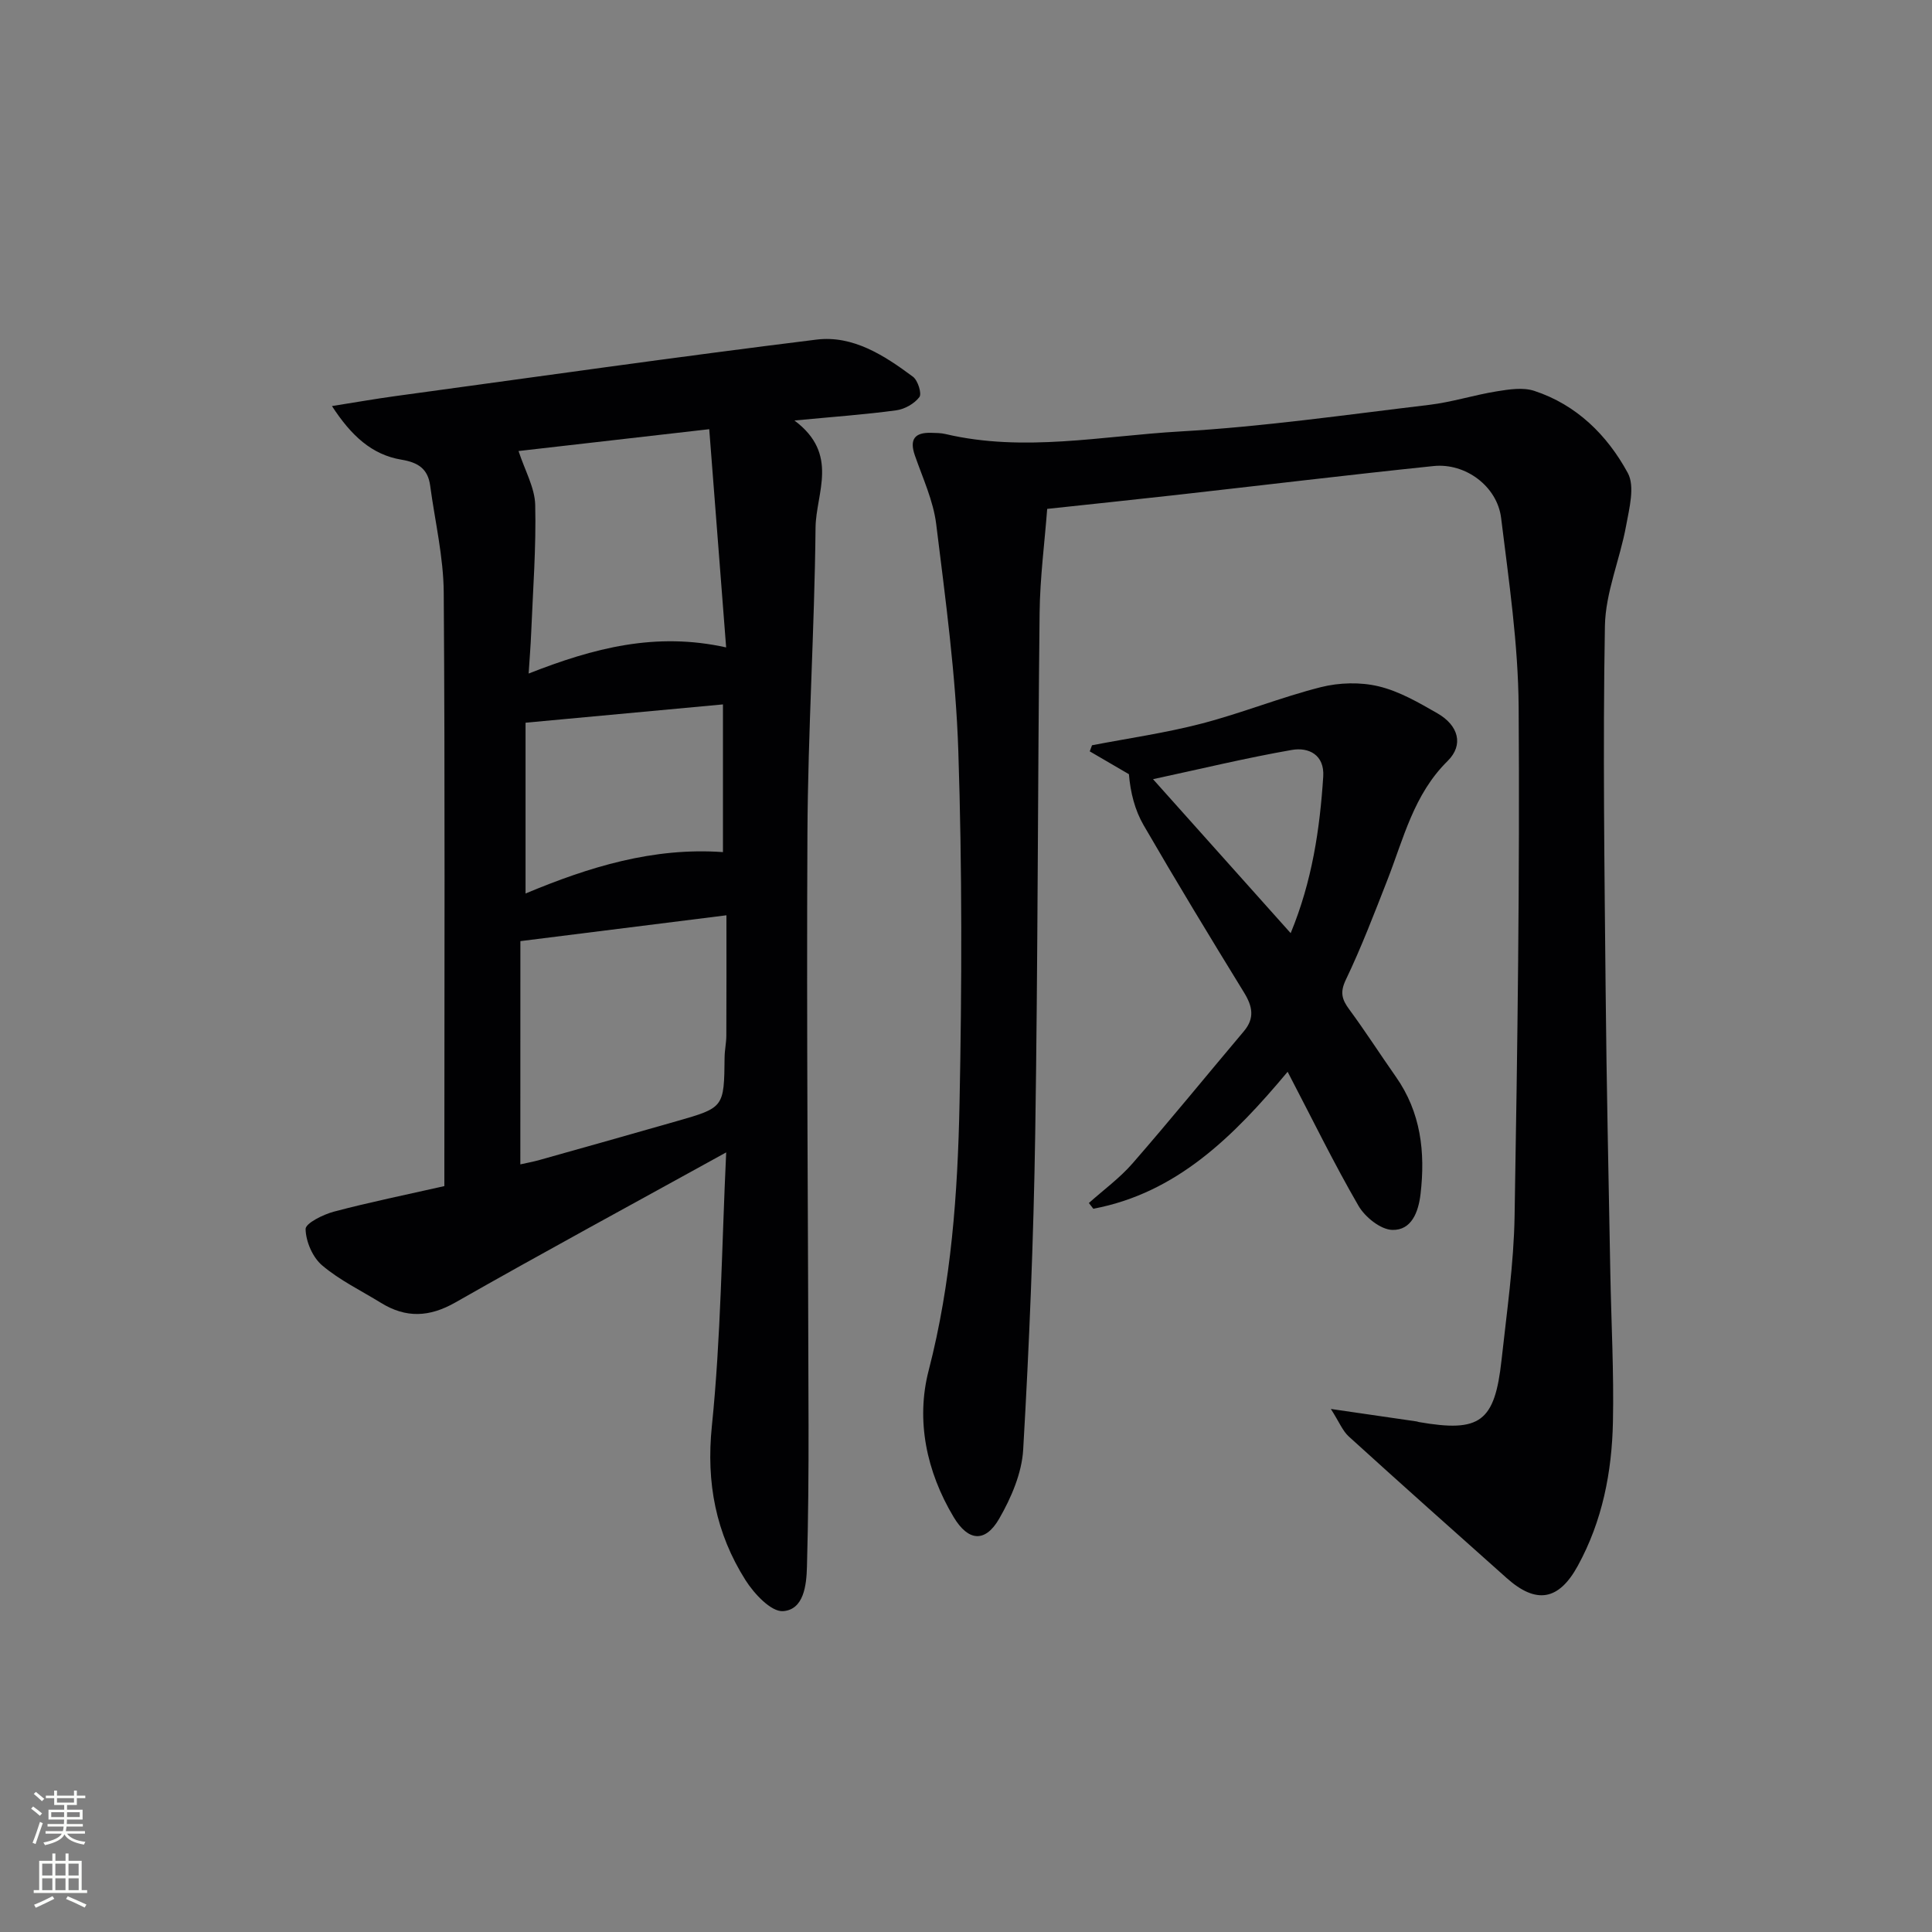
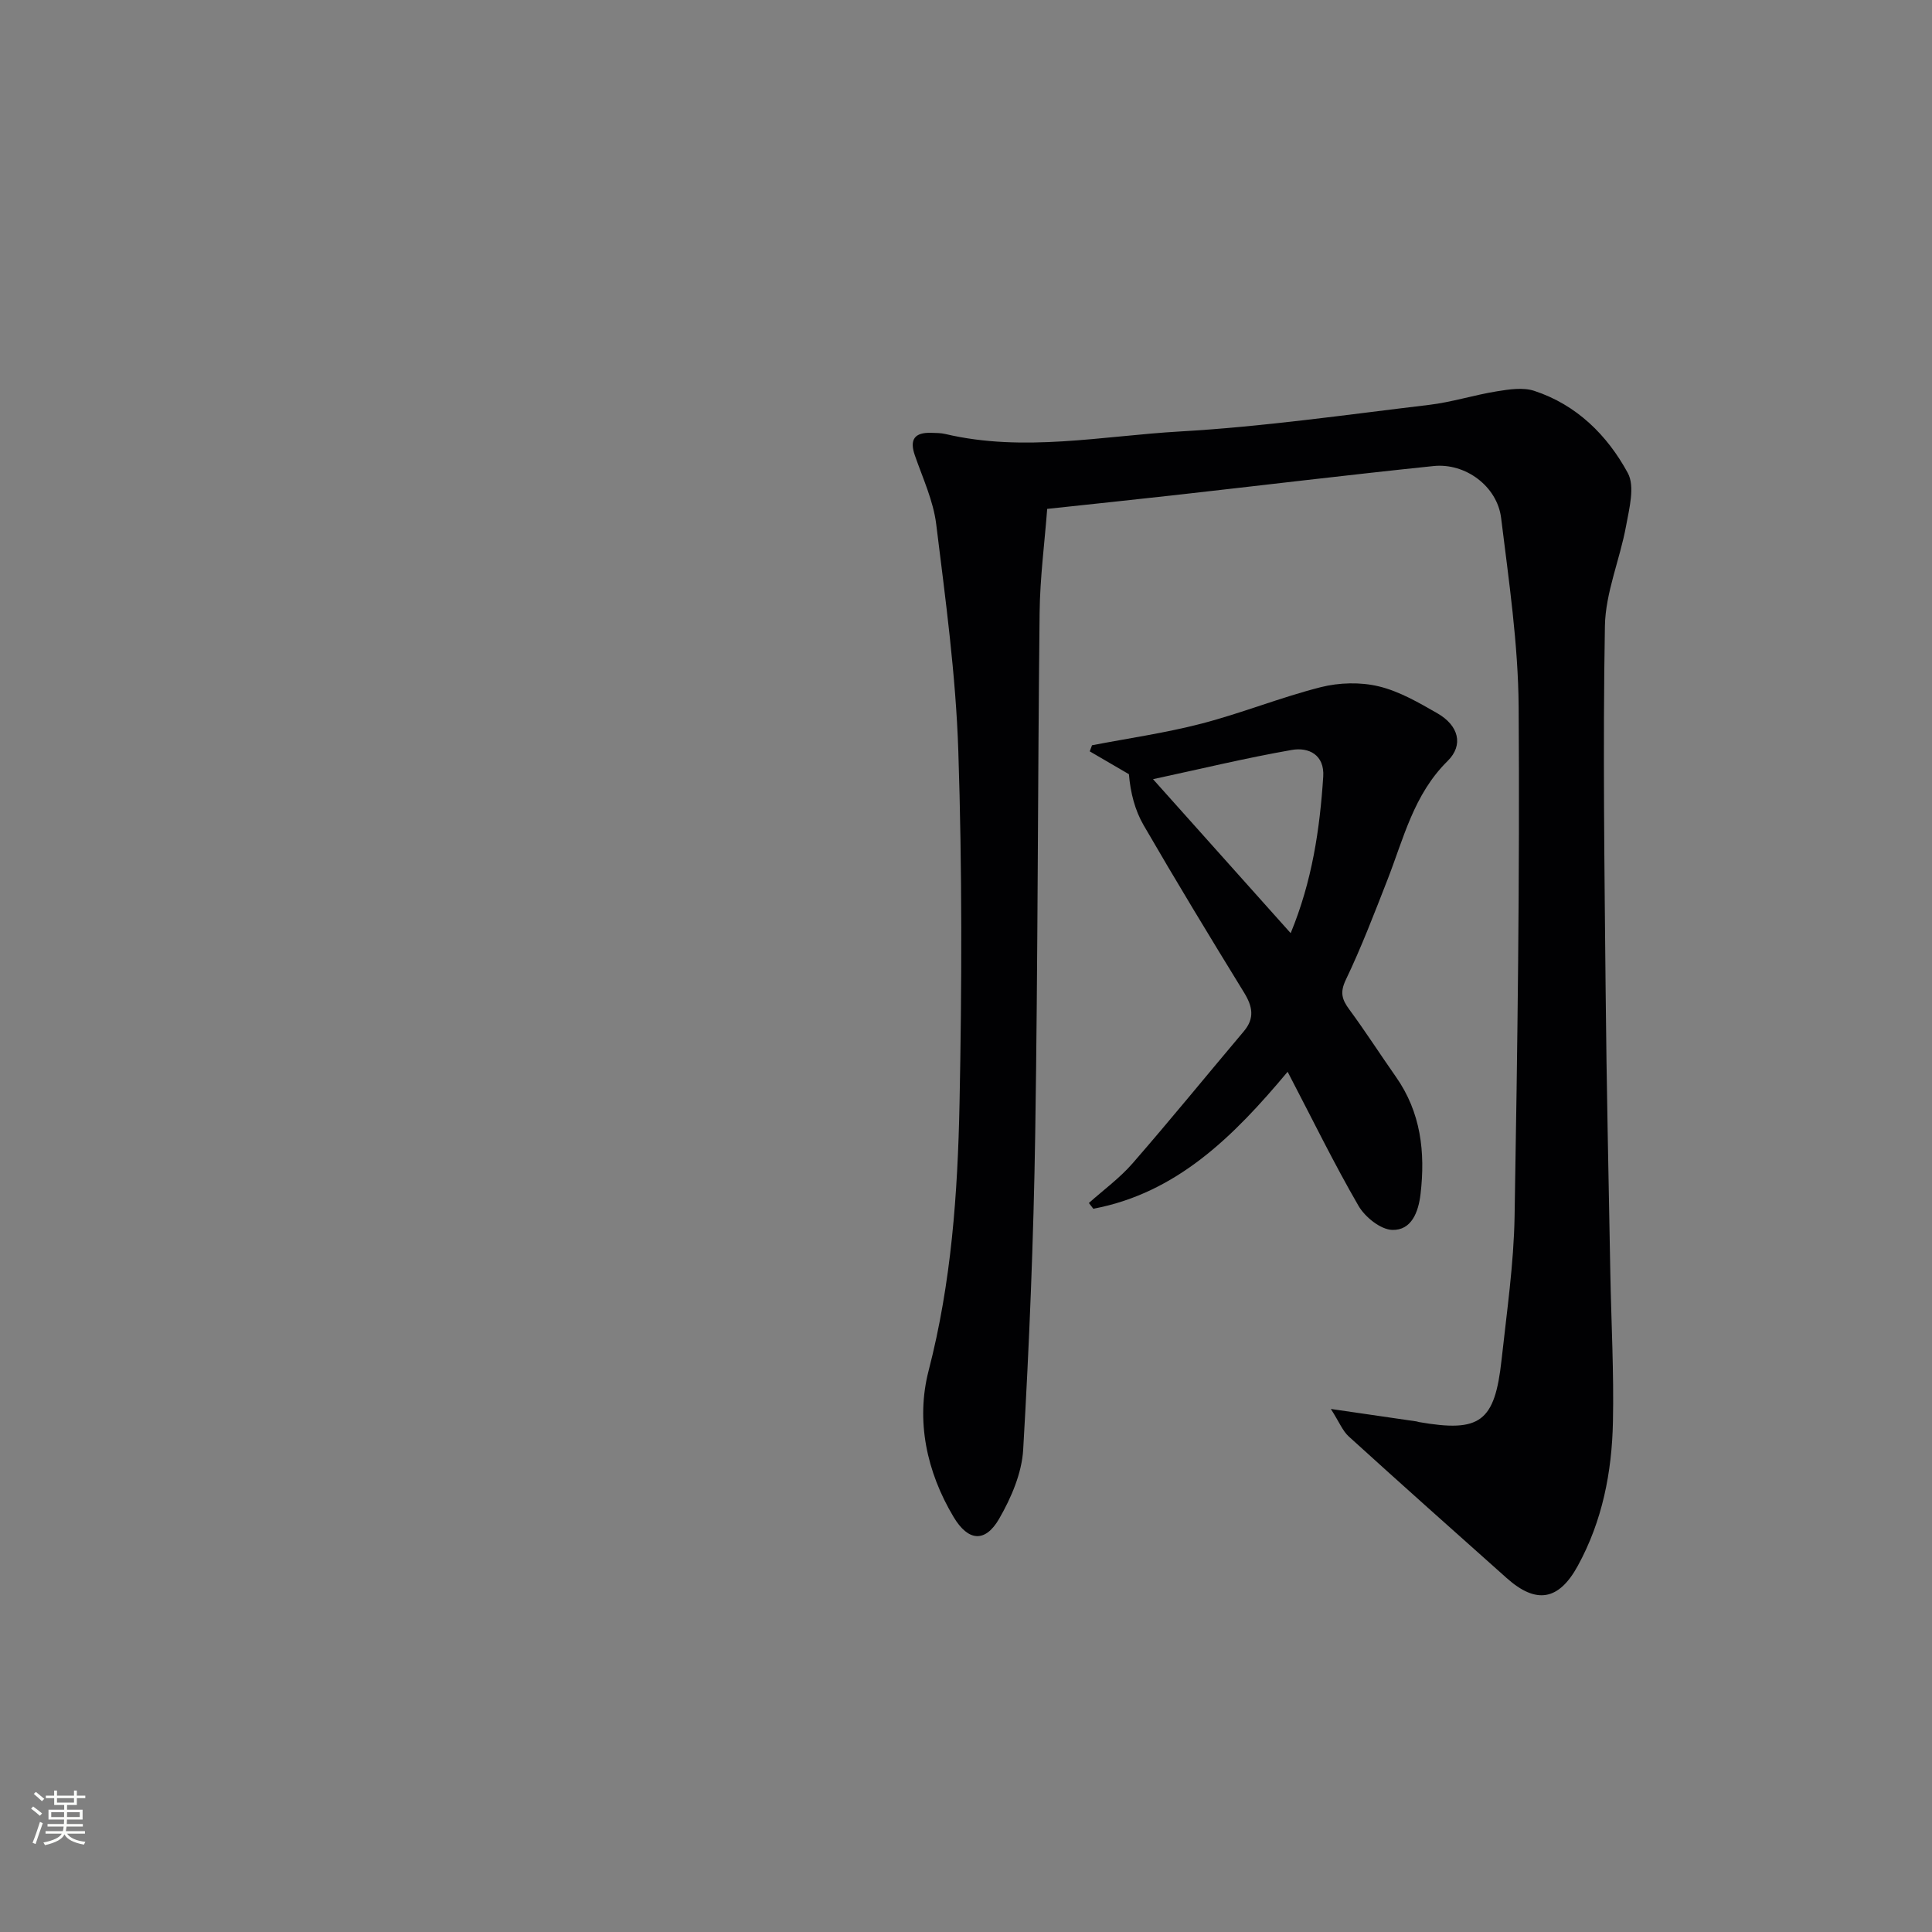
<svg xmlns="http://www.w3.org/2000/svg" enable-background="new 0 0 400 400" viewBox="0 0 400 400">
  <rect x="0" y="0" width="400" height="400" fill="#808080" stroke="none" />
  <g fill="#010103">
-     <path d="m150.35 238.59c-19.51 10.77-37.9 20.72-56.07 31.07-5.42 3.08-10.25 3.26-15.41.08-4.1-2.53-8.54-4.67-12.18-7.76-1.97-1.67-3.37-4.94-3.42-7.52-.02-1.2 3.65-3.02 5.89-3.61 7.36-1.95 14.84-3.47 22.84-5.28 0-1.69 0-3.31 0-4.93 0-39.32.15-78.63-.13-117.95-.05-7.39-1.82-14.77-2.81-22.15-.47-3.46-2.45-4.79-5.95-5.37-6.13-1.02-10.4-4.97-14.38-11.1 4.99-.79 8.97-1.49 12.97-2.04 29.11-3.97 58.2-8.12 87.35-11.72 7.55-.93 14.06 3.29 19.97 7.69 1.02.76 1.87 3.5 1.33 4.21-1.04 1.37-3.05 2.51-4.79 2.74-6.37.87-12.79 1.32-21.08 2.11 9.36 6.99 4.45 14.99 4.37 22.19-.21 21.12-1.58 42.23-1.68 63.35-.21 40.81.16 81.62.23 122.44.02 9.79-.06 19.58-.33 29.36-.1 3.83-.66 8.86-4.94 9.17-2.47.18-6.01-3.61-7.79-6.43-6.11-9.68-8.16-20.08-6.96-31.85 1.89-18.46 2.04-37.12 2.97-56.7zm-42.62 2.48c1.22-.28 2.65-.53 4.05-.93 9.42-2.64 18.83-5.3 28.24-7.99 9.91-2.83 9.89-2.85 10-13.27.02-1.49.35-2.97.36-4.45.04-8.06.02-16.12.02-24.93-14.83 1.86-28.42 3.56-42.66 5.35-.01 15.34-.01 30.6-.01 46.22zm-.37-147.69c1.33 4.08 3.37 7.6 3.45 11.17.21 8.79-.47 17.6-.83 26.4-.11 2.69-.33 5.38-.53 8.5 13.46-5.29 26.29-8.65 40.89-5.41-1.18-15.25-2.33-30.05-3.5-45.18-13.74 1.57-26.72 3.06-39.48 4.52zm42.32 52.46c-13.59 1.26-26.87 2.49-40.87 3.79v35.36c13.12-5.49 26.42-9.6 40.87-8.57 0-10.23 0-20.15 0-30.58z" />
    <path d="m275.54 291.71c7 1.02 12.37 1.8 17.74 2.58.16.02.32.1.48.13 12.68 2.2 15.71.01 17.12-12.86 1.08-9.91 2.53-19.83 2.7-29.77.6-35.13 1.08-70.27.84-105.4-.09-13.06-2.03-26.14-3.63-39.15-.81-6.57-7.39-11.43-13.98-10.75-17.84 1.85-35.65 4.01-53.48 6.01-8.56.96-17.14 1.85-26.52 2.86-.54 7.07-1.49 14.28-1.57 21.5-.4 35.97-.35 71.96-.91 107.93-.34 21.79-1.23 43.58-2.49 65.33-.28 4.88-2.48 9.99-4.97 14.31-2.9 5.03-6.42 4.69-9.43-.34-5.63-9.4-7.84-20.02-5.18-30.31 4.72-18.23 6.02-36.71 6.4-55.28.49-24.31.55-48.66-.25-72.97-.51-15.71-2.65-31.39-4.58-47.02-.6-4.85-2.79-9.53-4.42-14.23-1.15-3.32-.03-4.76 3.35-4.67 1 .03 2.02.02 2.98.25 16.23 3.82 32.44.39 48.58-.53 17.22-.98 34.37-3.46 51.52-5.5 4.73-.56 9.34-2.05 14.06-2.81 2.54-.41 5.41-.86 7.74-.1 8.78 2.88 15.13 9.18 19.38 17.01 1.51 2.79.3 7.34-.36 10.96-1.27 6.95-4.26 13.79-4.38 20.72-.44 25.15-.09 50.32.15 75.47.18 19.48.62 38.95.97 58.43.19 10.32.76 20.64.54 30.94-.22 10.36-2.19 20.46-7.27 29.73-3.93 7.18-8.59 8.02-14.73 2.54-10.93-9.74-21.86-19.47-32.69-29.31-1.27-1.15-1.96-2.96-3.71-5.7z" />
    <path d="m225.44 249.07c3.03-2.71 6.38-5.15 9.03-8.19 7.83-8.99 15.36-18.25 23.05-27.36 2.3-2.72 1.8-5.17.05-8.02-7.05-11.47-14.04-22.99-20.79-34.64-1.82-3.13-2.74-6.79-3.05-10.57-2.7-1.58-5.41-3.15-8.11-4.73.16-.42.31-.84.47-1.26 7.57-1.46 15.24-2.55 22.69-4.49 8.32-2.16 16.35-5.43 24.68-7.54 3.8-.96 8.19-1.08 11.98-.17 4.27 1.02 8.3 3.37 12.17 5.59 4.34 2.49 5.5 6.52 2.1 9.87-7.03 6.93-9.1 16.03-12.47 24.64-2.72 6.95-5.39 13.95-8.61 20.67-1.25 2.62-.78 4.08.72 6.12 3.35 4.55 6.4 9.31 9.65 13.94 5.18 7.37 6.12 15.61 5.11 24.27-.43 3.73-1.87 7.55-5.85 7.44-2.44-.07-5.66-2.67-7.01-5.01-5.07-8.75-9.51-17.86-14.66-27.73-11.17 13.36-22.94 25.1-40.23 28.36-.31-.39-.62-.79-.92-1.19zm13.28-87.75c9.43 10.55 18.78 21.01 28.5 31.88 4.45-10.78 6.03-21.51 6.74-32.41.29-4.51-3-6.14-6.52-5.52-9.55 1.67-18.99 3.96-28.72 6.05z" />
  </g>
  <path d="m6.44 374.46.42-.45c.65.47 1.27.95 1.85 1.44l-.45.49c-.65-.56-1.25-1.06-1.82-1.48m.93 7.33-.63-.26c.55-1.36 1.05-2.8 1.53-4.33.19.1.38.19.59.27-.47 1.29-.96 2.73-1.49 4.32m-.38-10.38.44-.42c.43.34 1.01.82 1.74 1.44l-.49.49c-.53-.51-1.09-1.01-1.69-1.51m2.5.35h1.72v-1.04h.59v1.04h3.52v-1.04h.59v1.04h1.75v.53h-1.75v1.42h-2.03v.97h3.22v2.03h-3.24c0 .35-.01.66-.03.93h3.32v.53h-3.37c-.03.27-.08.58-.15.94h3.96v.53h-3.71c.67.92 1.93 1.48 3.79 1.68-.13.24-.23.44-.29.59-2.13-.38-3.48-1.08-4.04-2.12-.43.97-1.77 1.72-4.03 2.23-.09-.19-.2-.37-.33-.55 2.1-.42 3.37-1.03 3.81-1.83h-3.36v-.53h3.58c.08-.29.13-.61.16-.94h-3.33v-.53h3.39c.02-.27.04-.58.04-.93h-3.23v-2.03h3.25v-.97h-2.07v-1.42h-1.73zm1.12 3.44v1h2.65c.01-.3.02-.44.01-.4v-.25-.35zm1.19-2h3.52v-.91h-3.52zm4.71 2h-2.63v.59c0 .15-.01.28-.01.4h2.64z" fill="#fbfcfa" />
-   <path d="m13.56 383.74h.63v1.52h2.72v6.07h1.13v.6h-11.06v-.6h1.13v-6.07h2.73v-1.52h.63v1.52h2.1v-1.52zm-2.69 8.83.38.56c-1.24.63-2.53 1.25-3.85 1.85-.1-.21-.21-.42-.34-.63 1.37-.55 2.63-1.15 3.81-1.78m-2.13-4.27h2.1v-2.45h-2.1zm0 3.04h2.1v-2.46h-2.1zm2.72-3.04h2.1v-2.45h-2.1zm0 3.04h2.1v-2.46h-2.1zm6.07 3.6c-1.41-.71-2.7-1.3-3.86-1.78l.35-.56c1.45.62 2.75 1.19 3.88 1.72zm-1.25-9.09h-2.1v2.45h2.1zm-2.09 5.49h2.1v-2.46h-2.1z" fill="#fbfcfa" />
</svg>